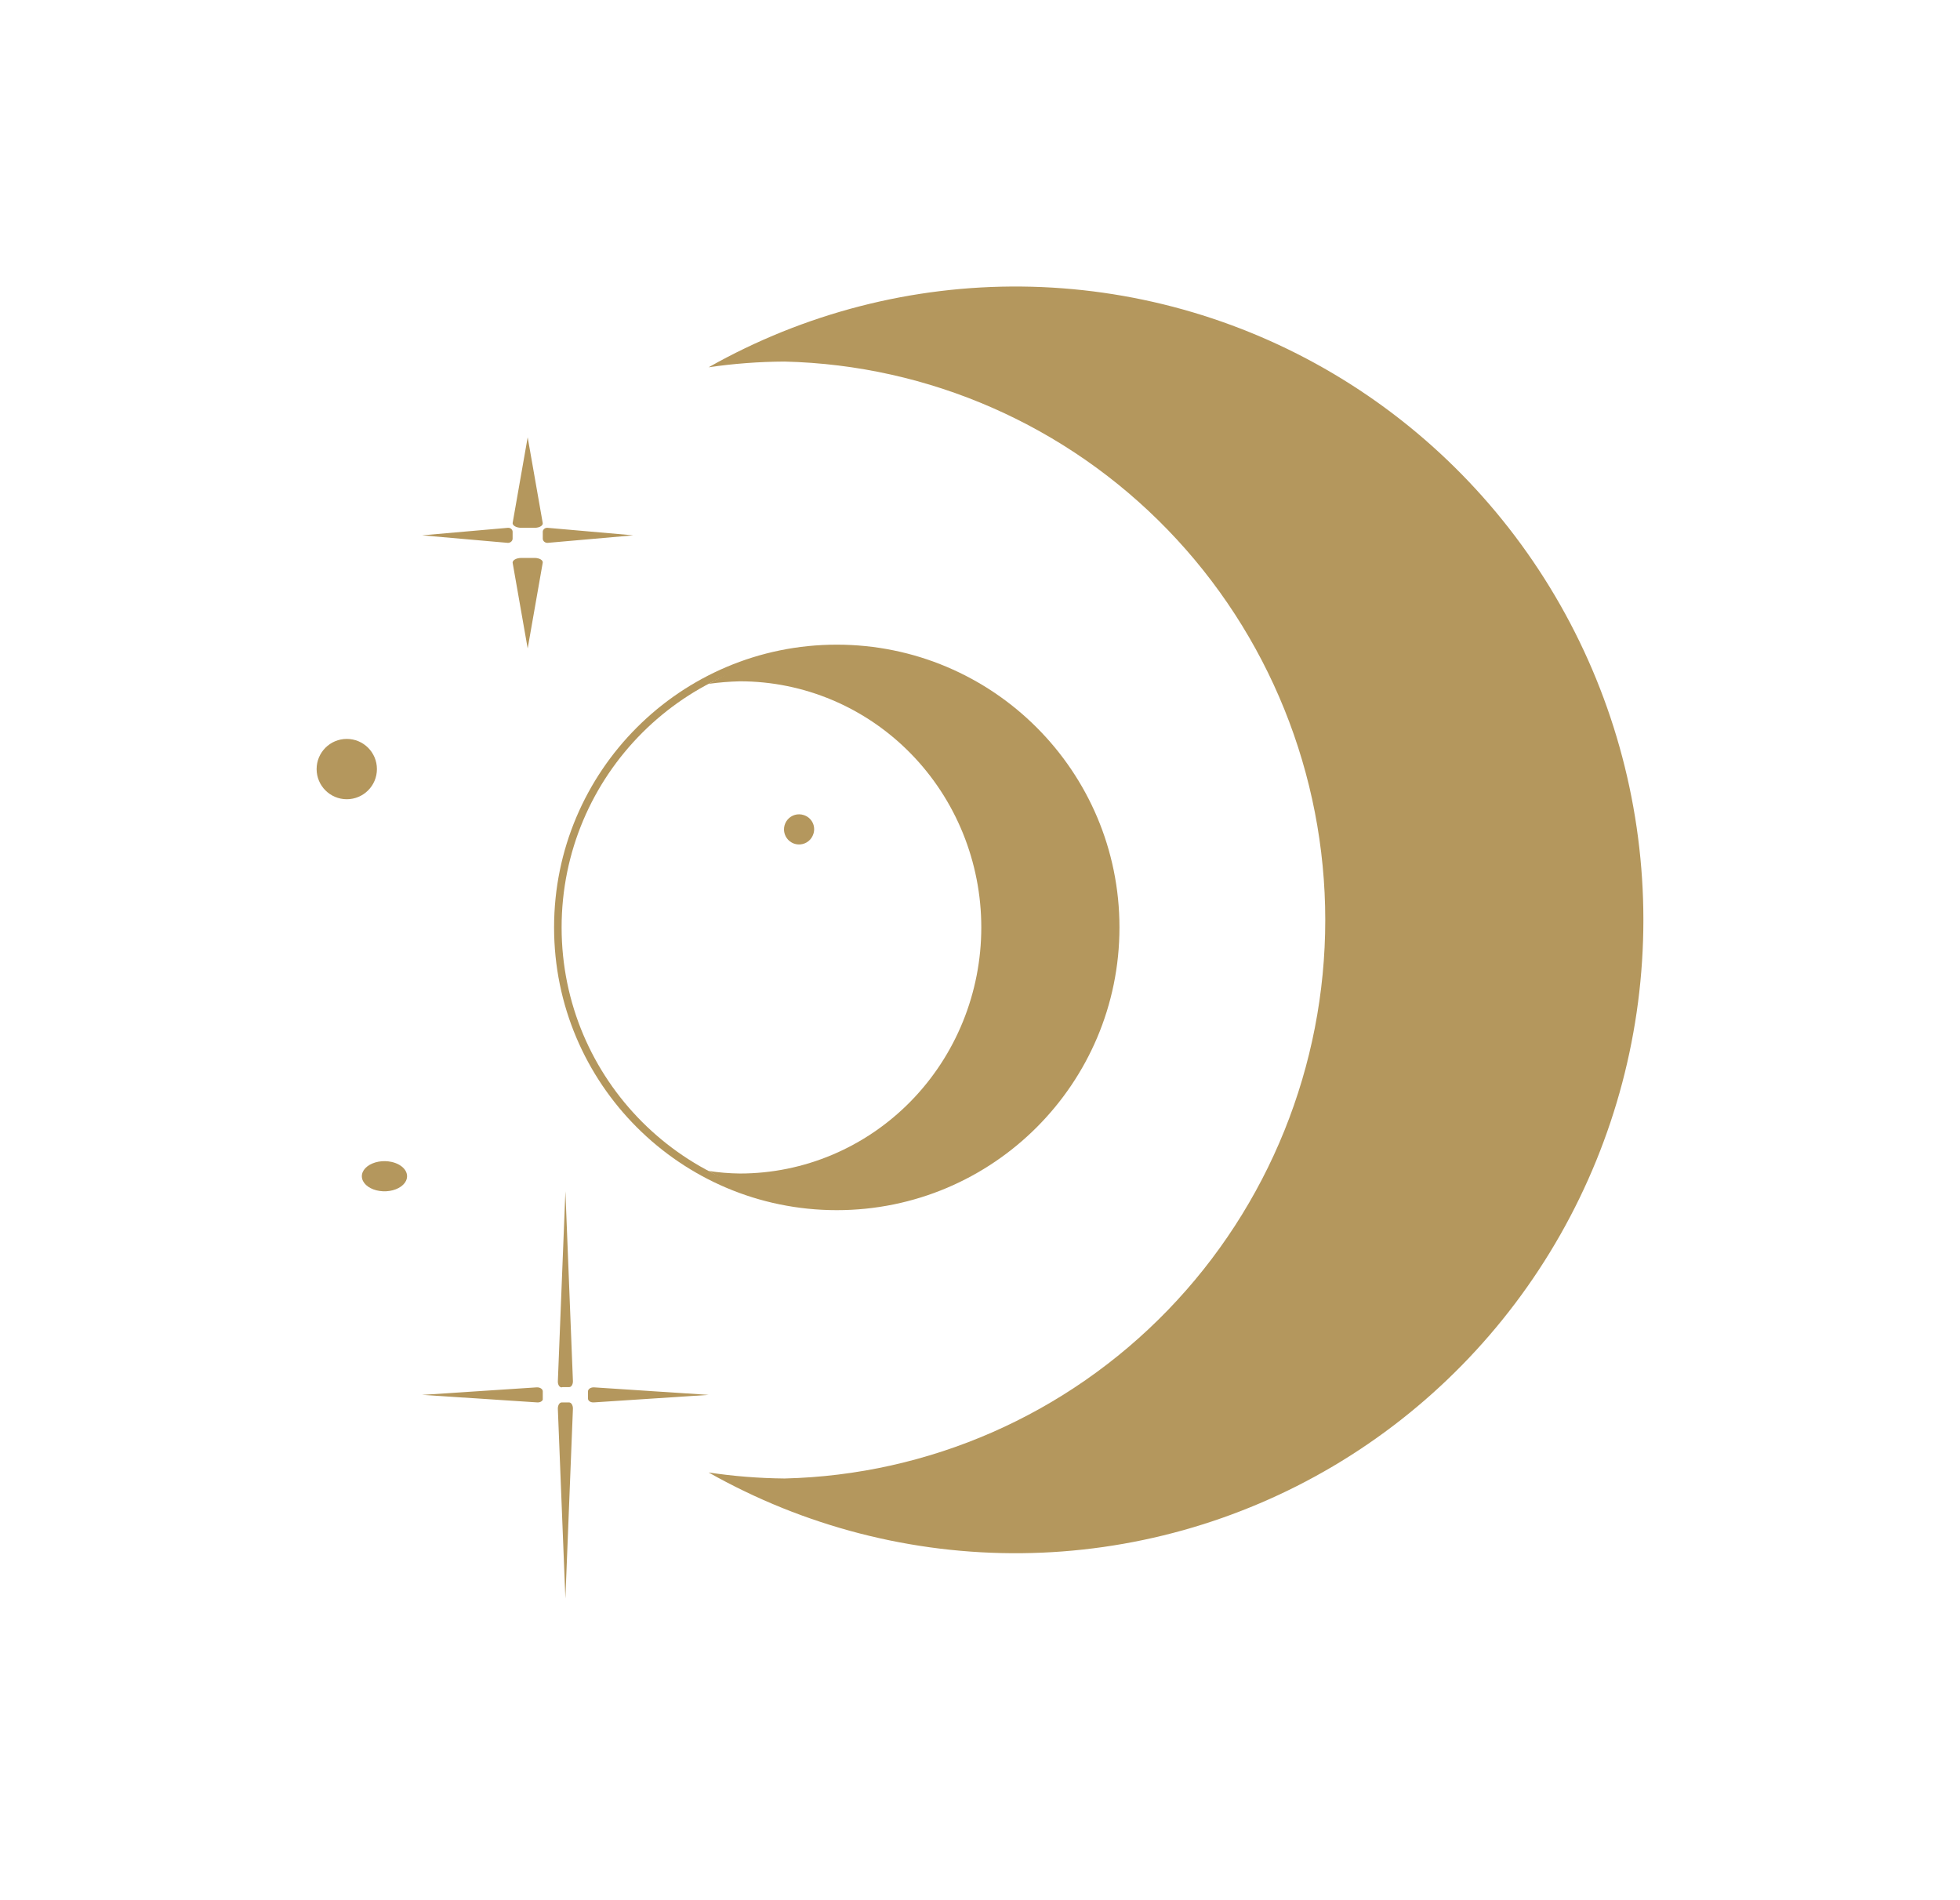
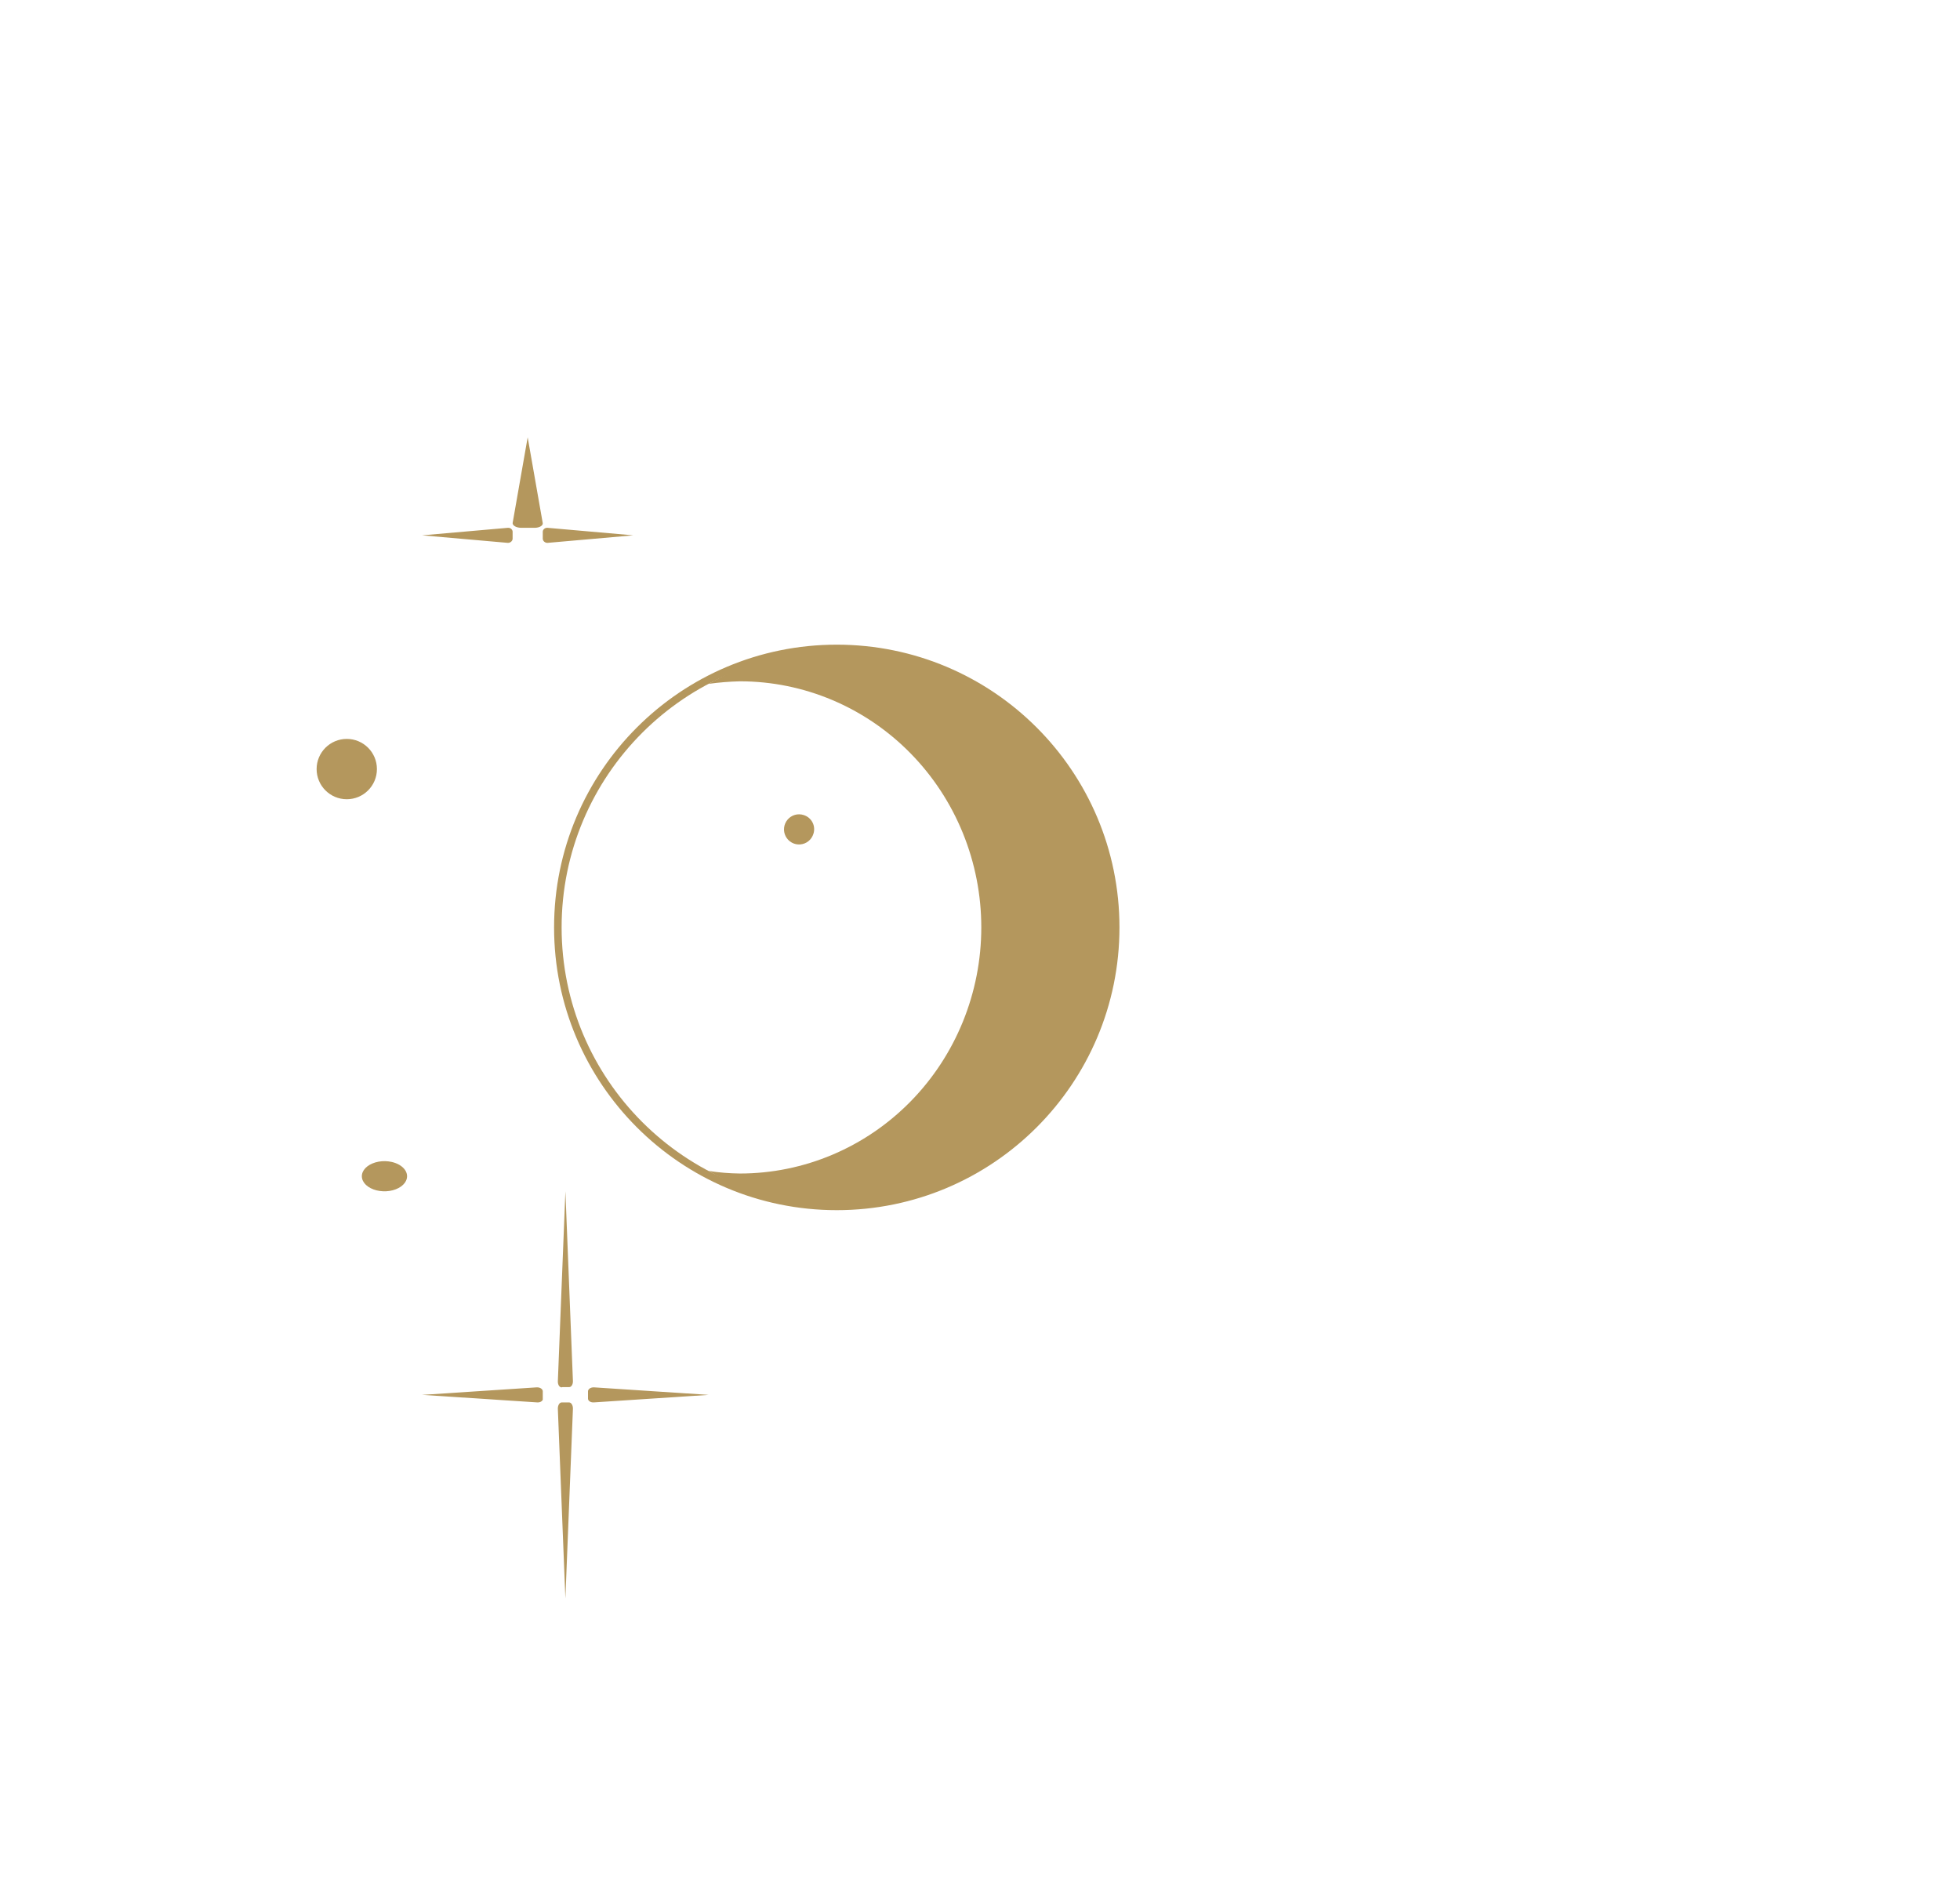
<svg xmlns="http://www.w3.org/2000/svg" width="130" height="126" viewBox="0 0 130 126" fill="none">
-   <path d="M47 24.355C48.669 24.111 50.353 23.985 52.04 23.977C61.628 24.207 70.747 28.21 77.448 35.13C84.149 42.05 87.9 51.339 87.9 61.011C87.9 70.682 84.149 79.971 77.448 86.891C70.747 93.811 61.628 97.814 52.04 98.044C50.353 98.029 48.669 97.896 47 97.645C53.339 101.225 60.495 103.07 67.76 102.998C75.024 102.926 82.144 100.939 88.411 97.235C94.679 93.53 99.876 88.237 103.488 81.881C107.1 75.524 109 68.326 109 61C109 53.674 107.1 46.476 103.488 40.119C99.876 33.763 94.679 28.47 88.411 24.765C82.144 21.061 75.024 19.074 67.76 19.002C60.495 18.93 53.339 20.775 47 24.355Z" fill="#B4975D" />
  <path d="M47 45.349C47.688 45.254 48.382 45.197 49.077 45.18C53.322 45.18 57.395 46.9 60.397 49.96C63.4 53.021 65.086 57.172 65.086 61.5C65.086 65.828 63.4 69.979 60.397 73.04C57.395 76.1 53.322 77.82 49.077 77.82C48.381 77.812 47.688 77.756 47 77.65C49.691 79.202 52.733 80.011 55.825 80C58.599 80.004 61.337 79.36 63.829 78.117C66.321 76.874 68.5 75.065 70.198 72.83C71.897 70.594 73.071 67.992 73.629 65.222C74.187 62.452 74.115 59.588 73.418 56.851C72.721 54.114 71.417 51.576 69.608 49.433C67.798 47.289 65.531 45.597 62.98 44.487C60.429 43.376 57.662 42.876 54.892 43.026C52.121 43.175 49.422 43.97 47 45.349Z" fill="#B4975D" />
  <path d="M37.001 91.582L37.501 79L38 91.582C38.002 91.636 37.996 91.689 37.984 91.739C37.972 91.789 37.953 91.835 37.929 91.873C37.905 91.91 37.876 91.94 37.843 91.959C37.811 91.978 37.777 91.986 37.743 91.983H37.315C37.277 92.001 37.236 92.005 37.197 91.993C37.157 91.981 37.12 91.954 37.089 91.915C37.058 91.875 37.033 91.824 37.018 91.766C37.003 91.708 36.997 91.645 37.001 91.582Z" fill="#B4975D" />
  <path d="M38 93.423L37.5 106L37 93.423C36.998 93.368 37.004 93.314 37.016 93.263C37.028 93.212 37.046 93.165 37.07 93.125C37.094 93.085 37.123 93.054 37.156 93.032C37.188 93.011 37.222 93 37.257 93H37.743C37.778 93 37.812 93.011 37.844 93.032C37.877 93.054 37.906 93.085 37.93 93.125C37.954 93.165 37.972 93.212 37.984 93.263C37.996 93.314 38.002 93.368 38 93.423Z" fill="#B4975D" />
  <path d="M35.606 92.997L28 92.499L35.606 92C35.657 91.998 35.708 92.004 35.755 92.016C35.803 92.028 35.847 92.048 35.883 92.072C35.92 92.097 35.95 92.127 35.97 92.16C35.99 92.193 36 92.228 36 92.264V92.821C35.976 92.879 35.923 92.929 35.85 92.962C35.778 92.994 35.691 93.006 35.606 92.997Z" fill="#B4975D" />
  <path d="M39.394 92L47 92.499L39.394 92.998C39.344 93.002 39.294 92.999 39.246 92.988C39.199 92.978 39.155 92.96 39.117 92.936C39.08 92.913 39.05 92.884 39.03 92.852C39.01 92.819 39 92.784 39 92.749V92.264C39 92.229 39.01 92.193 39.03 92.16C39.05 92.127 39.08 92.097 39.117 92.072C39.153 92.048 39.197 92.028 39.245 92.016C39.292 92.004 39.343 91.998 39.394 92Z" fill="#B4975D" />
  <path d="M26.93 78.302C26.84 78.491 26.668 78.659 26.435 78.782C26.202 78.906 25.919 78.981 25.622 78.997C25.325 79.013 25.028 78.97 24.768 78.873C24.508 78.776 24.297 78.63 24.163 78.453C24.028 78.276 23.975 78.076 24.011 77.879C24.047 77.682 24.17 77.496 24.365 77.346C24.56 77.196 24.817 77.088 25.104 77.035C25.392 76.983 25.696 76.989 25.978 77.052C26.351 77.136 26.66 77.314 26.837 77.547C27.016 77.781 27.049 78.052 26.93 78.302Z" fill="#B4975D" />
  <path d="M53.948 55.303C53.888 55.492 53.774 55.658 53.62 55.782C53.465 55.905 53.278 55.98 53.081 55.996C52.885 56.013 52.687 55.971 52.515 55.875C52.342 55.779 52.201 55.634 52.111 55.458C52.02 55.282 51.984 55.084 52.006 54.887C52.029 54.69 52.109 54.505 52.236 54.354C52.364 54.203 52.533 54.093 52.723 54.038C52.913 53.984 53.115 53.987 53.303 54.048C53.428 54.086 53.545 54.149 53.647 54.233C53.748 54.317 53.831 54.421 53.891 54.538C53.952 54.655 53.988 54.783 53.997 54.915C54.007 55.046 53.99 55.178 53.948 55.303Z" fill="#B4975D" />
  <path d="M23 53C24.105 53 25 52.105 25 51C25 49.895 24.105 49 23 49C21.895 49 21 49.895 21 51C21 52.105 21.895 53 23 53Z" fill="#B4975D" />
  <path d="M33.689 36L28 35.5L33.689 35.001C33.727 34.998 33.765 35.002 33.801 35.014C33.838 35.025 33.871 35.042 33.9 35.066C33.929 35.089 33.953 35.117 33.97 35.149C33.987 35.181 33.997 35.215 34 35.251V35.731C33.995 35.804 33.96 35.873 33.902 35.922C33.844 35.972 33.768 36 33.689 36Z" fill="#B4975D" />
  <path d="M36.311 35.001L42 35.5L36.311 36C36.232 36 36.156 35.972 36.098 35.922C36.04 35.873 36.005 35.804 36 35.731V35.251C36.003 35.215 36.013 35.181 36.03 35.149C36.047 35.117 36.071 35.089 36.1 35.066C36.129 35.042 36.162 35.025 36.199 35.014C36.235 35.002 36.273 34.998 36.311 35.001Z" fill="#B4975D" />
-   <path d="M35.998 37.311L34.999 43L34 37.311C34 37.232 34.055 37.156 34.155 37.098C34.255 37.04 34.392 37.005 34.538 37H35.499C35.57 37.003 35.639 37.013 35.702 37.03C35.766 37.047 35.822 37.071 35.868 37.1C35.915 37.129 35.95 37.162 35.973 37.199C35.995 37.235 36.004 37.273 35.998 37.311Z" fill="#B4975D" />
  <path d="M34 34.689L34.999 29L35.998 34.689C36.004 34.727 35.995 34.765 35.973 34.801C35.95 34.838 35.915 34.871 35.868 34.9C35.822 34.929 35.766 34.953 35.702 34.97C35.639 34.987 35.57 34.997 35.499 35H34.538C34.392 34.995 34.255 34.96 34.155 34.902C34.055 34.844 34 34.768 34 34.689Z" fill="#B4975D" />
  <path d="M55.5 80C65.717 80 74 71.717 74 61.5C74 51.283 65.717 43 55.5 43C45.283 43 37 51.283 37 61.5C37 71.717 45.283 80 55.5 80Z" stroke="#B4975D" stroke-width="0.5" stroke-miterlimit="10" />
</svg>